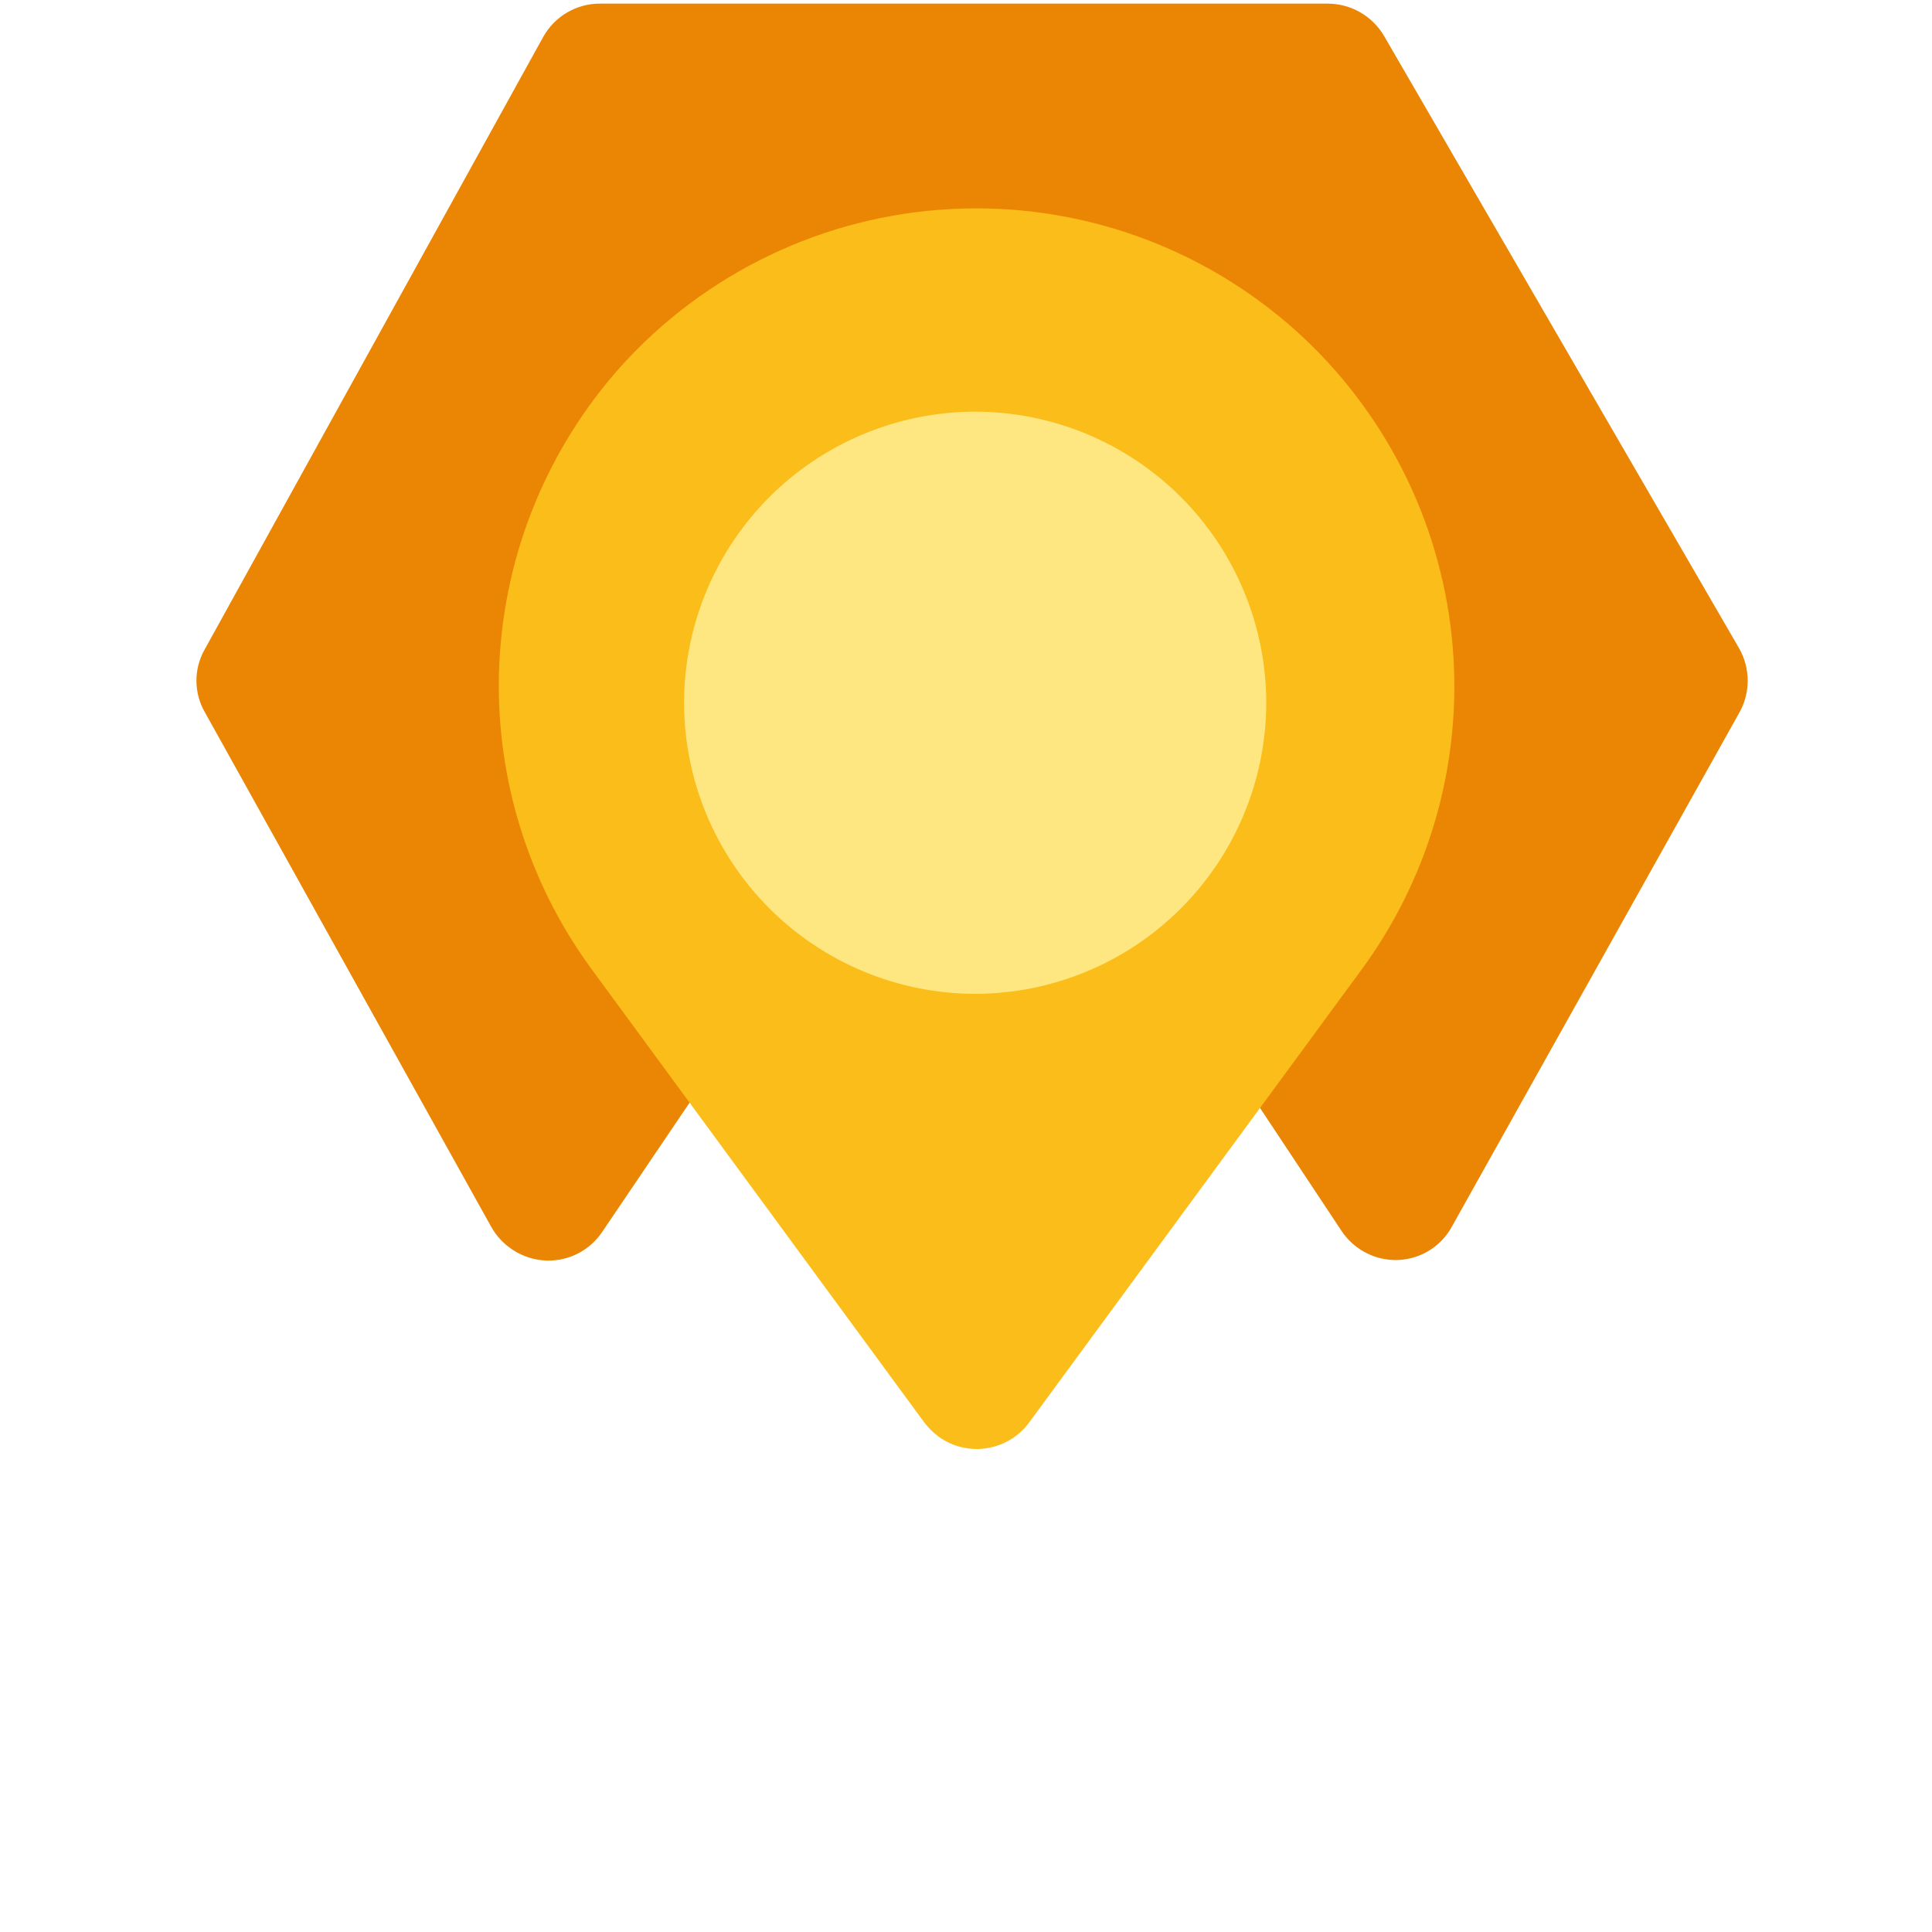
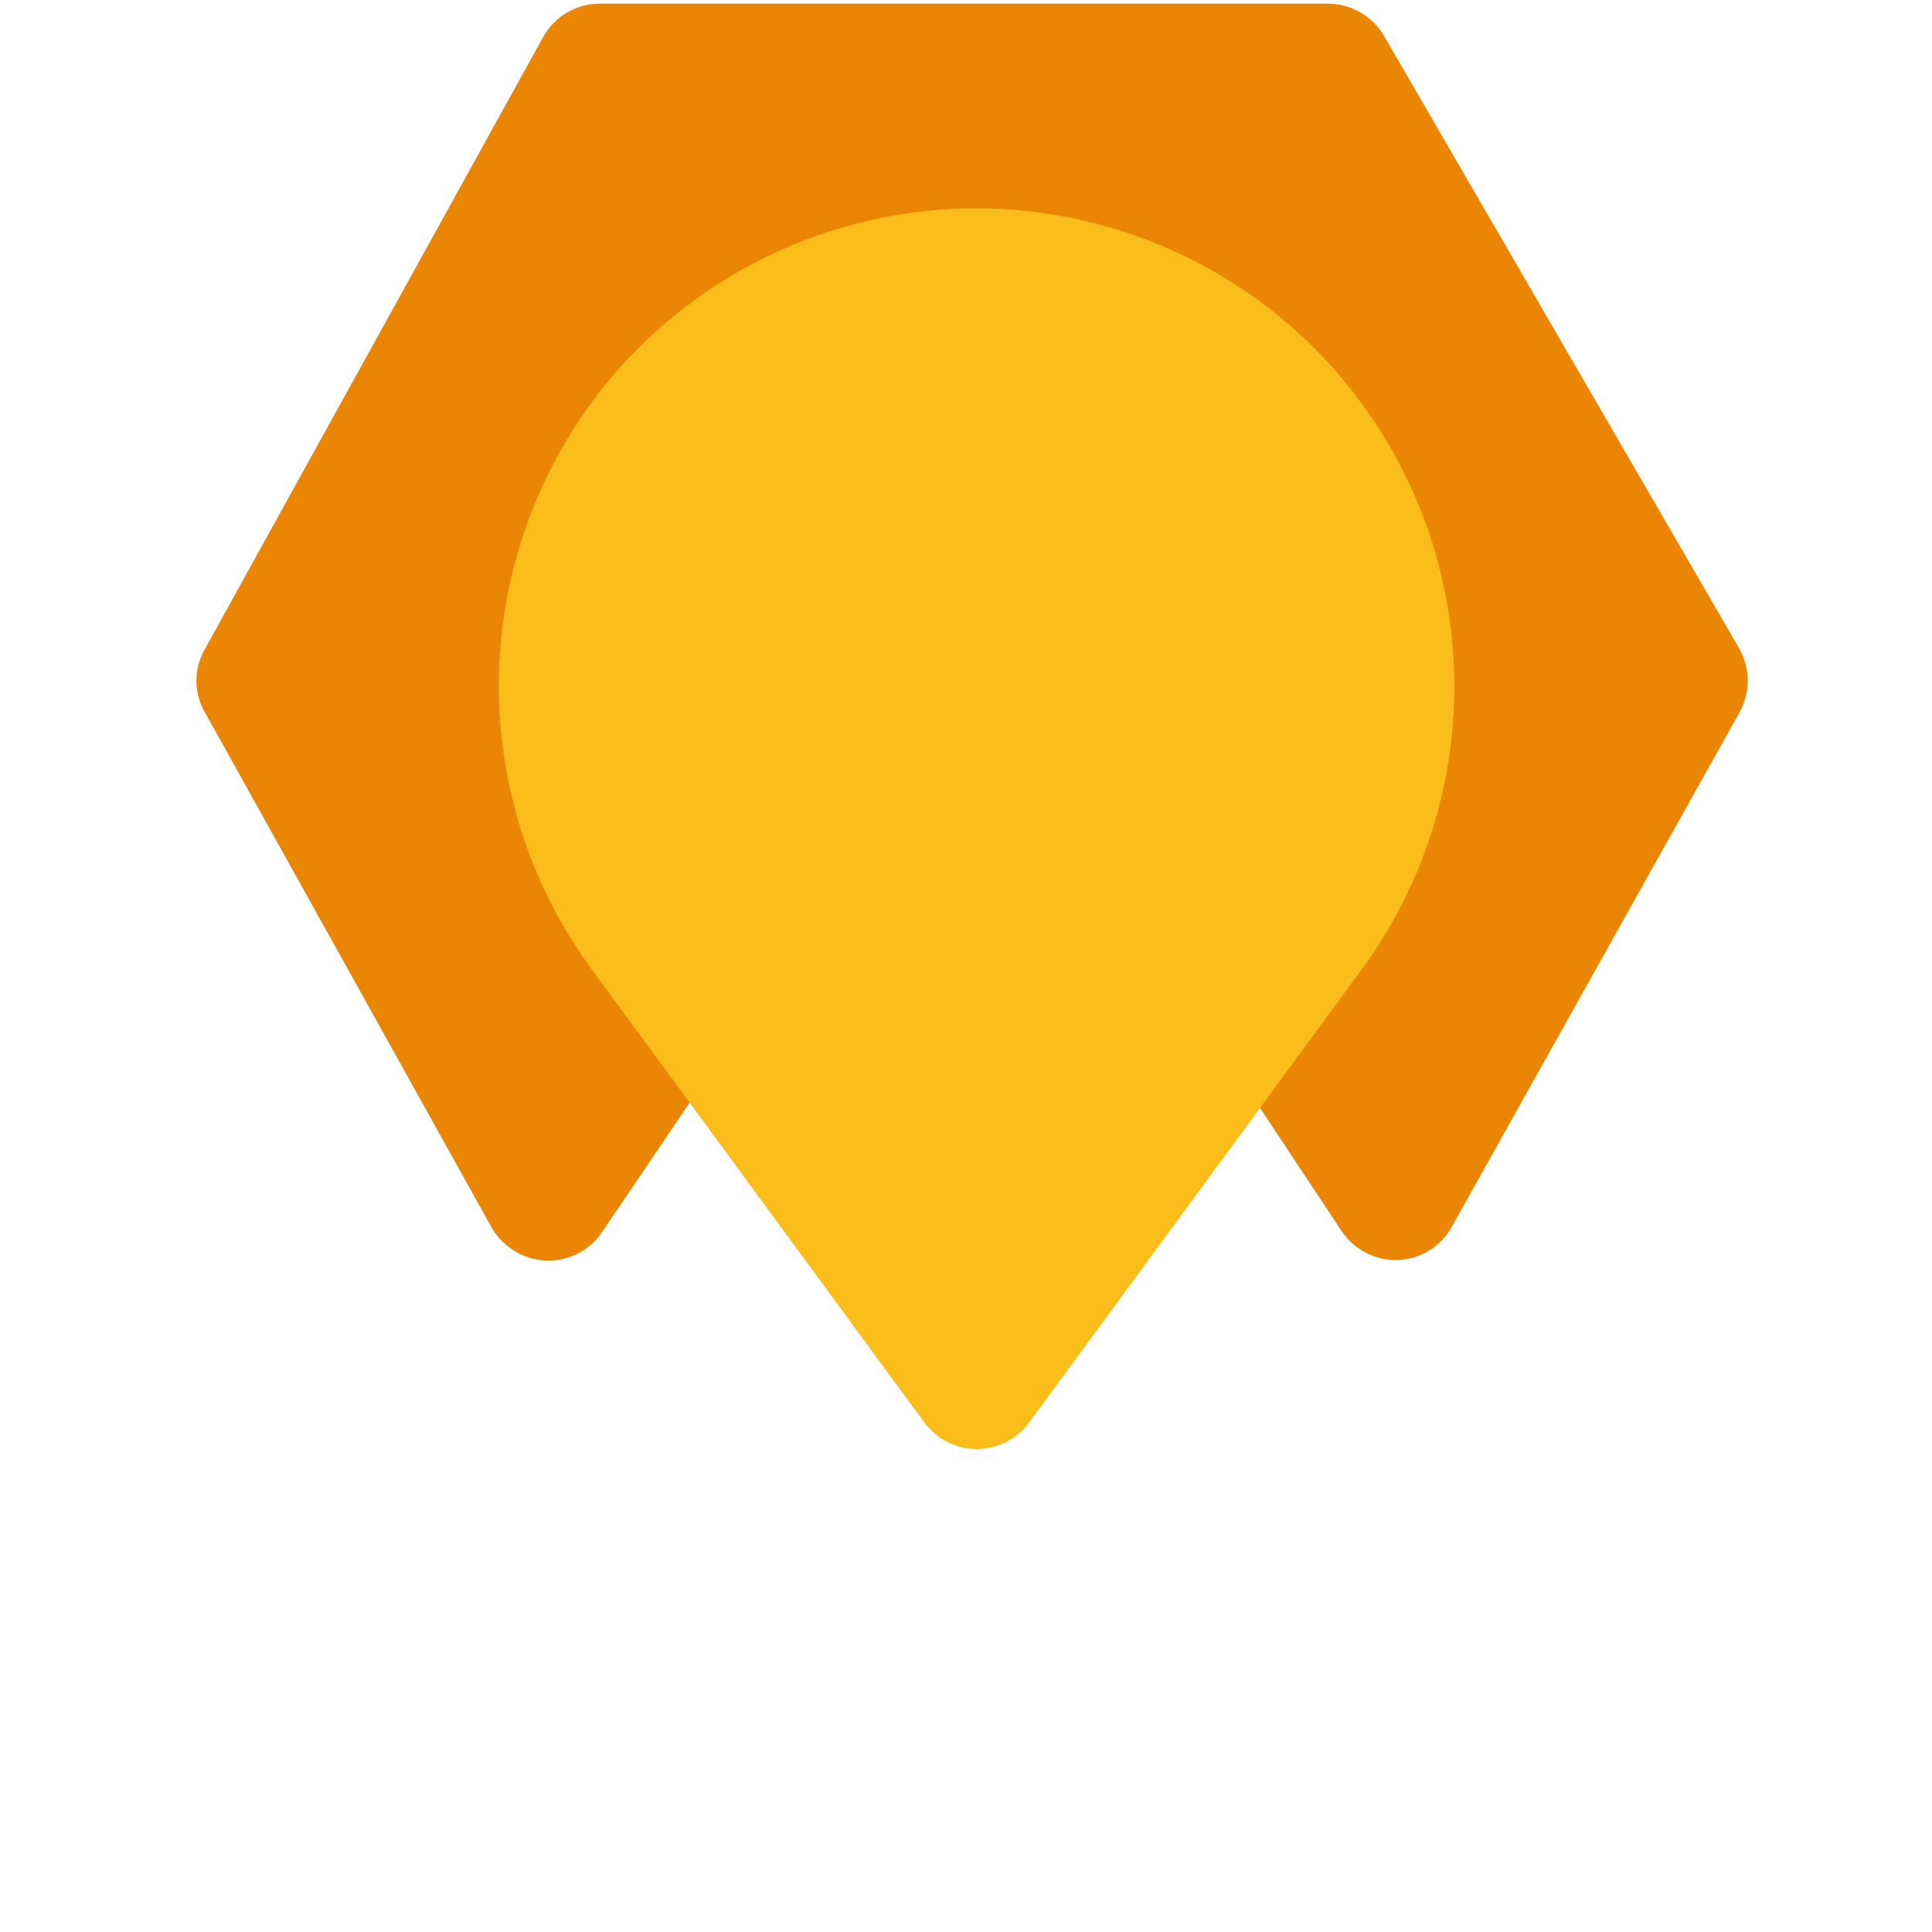
<svg xmlns="http://www.w3.org/2000/svg" width="48" height="48" viewBox="0 0 48 48" fill="none">
-   <path d="M13.491 0.926C13.63 0.673 13.834 0.461 14.083 0.314C14.331 0.167 14.615 0.089 14.904 0.09H32.985C33.268 0.09 33.547 0.164 33.792 0.305C34.038 0.446 34.243 0.648 34.386 0.892L43.212 16.114C43.349 16.358 43.421 16.632 43.421 16.911C43.421 17.19 43.349 17.465 43.212 17.708L36.07 30.478C35.969 30.663 35.832 30.826 35.667 30.957C35.502 31.089 35.313 31.187 35.11 31.244C34.907 31.302 34.694 31.319 34.485 31.294C34.275 31.269 34.073 31.203 33.889 31.099C33.667 30.976 33.477 30.802 33.336 30.591L25.583 18.895C25.467 18.713 25.315 18.558 25.137 18.437C24.959 18.316 24.758 18.233 24.547 18.191C24.336 18.15 24.119 18.152 23.908 18.197C23.698 18.242 23.499 18.33 23.323 18.454C23.144 18.565 22.993 18.716 22.882 18.895L14.972 30.591C14.854 30.771 14.702 30.925 14.524 31.045C14.346 31.165 14.146 31.248 13.935 31.289C13.724 31.33 13.507 31.329 13.297 31.284C13.087 31.24 12.888 31.154 12.711 31.032C12.501 30.89 12.326 30.7 12.203 30.478L5.084 17.685C4.95 17.449 4.88 17.183 4.88 16.911C4.88 16.64 4.95 16.373 5.084 16.137L13.491 0.926Z" fill="#EB8605" />
+   <path d="M13.491 0.926C13.63 0.673 13.834 0.461 14.083 0.314C14.331 0.167 14.615 0.089 14.904 0.09H32.985C33.268 0.09 33.547 0.164 33.792 0.305C34.038 0.446 34.243 0.648 34.386 0.892L43.212 16.114C43.349 16.358 43.421 16.632 43.421 16.911C43.421 17.19 43.349 17.465 43.212 17.708L36.07 30.478C35.969 30.663 35.832 30.826 35.667 30.957C35.502 31.089 35.313 31.187 35.11 31.244C34.907 31.302 34.694 31.319 34.485 31.294C34.275 31.269 34.073 31.203 33.889 31.099C33.667 30.976 33.477 30.802 33.336 30.591L25.583 18.895C25.467 18.713 25.315 18.558 25.137 18.437C24.959 18.316 24.758 18.233 24.547 18.191C24.336 18.15 24.119 18.152 23.908 18.197C23.698 18.242 23.499 18.33 23.323 18.454C23.144 18.565 22.993 18.716 22.882 18.895L14.972 30.591C14.854 30.771 14.702 30.925 14.524 31.045C14.346 31.165 14.146 31.248 13.935 31.289C13.724 31.33 13.507 31.329 13.297 31.284C13.087 31.24 12.888 31.154 12.711 31.032C12.501 30.89 12.326 30.7 12.203 30.478L5.084 17.685C4.95 17.449 4.88 17.183 4.88 16.911C4.88 16.64 4.95 16.373 5.084 16.137L13.491 0.926" fill="#EB8605" />
  <path d="M15.412 9.119C17.519 6.775 20.469 5.363 23.616 5.194C26.763 5.024 29.848 6.111 32.194 8.215C34.378 10.18 35.758 12.883 36.067 15.805C36.376 18.726 35.592 21.659 33.867 24.036L25.572 35.337C25.447 35.509 25.289 35.654 25.107 35.764C24.926 35.875 24.724 35.948 24.514 35.981C24.305 36.013 24.09 36.004 23.884 35.954C23.677 35.904 23.483 35.813 23.312 35.688C23.179 35.588 23.061 35.47 22.961 35.337L14.667 24.036C13.069 21.838 12.272 19.16 12.408 16.446C12.543 13.732 13.604 11.147 15.412 9.119" fill="#FBBD1A" />
-   <path d="M24.227 10.227C26.144 10.23 27.982 10.993 29.338 12.348C30.694 13.704 31.457 15.542 31.46 17.459C31.457 19.377 30.694 21.215 29.338 22.57C27.982 23.926 26.144 24.689 24.227 24.692C22.31 24.689 20.472 23.926 19.116 22.57C17.761 21.215 16.998 19.377 16.995 17.459V17.459C16.998 15.542 17.761 13.704 19.116 12.348C20.472 10.993 22.31 10.23 24.227 10.227" fill="#FEE780" />
</svg>